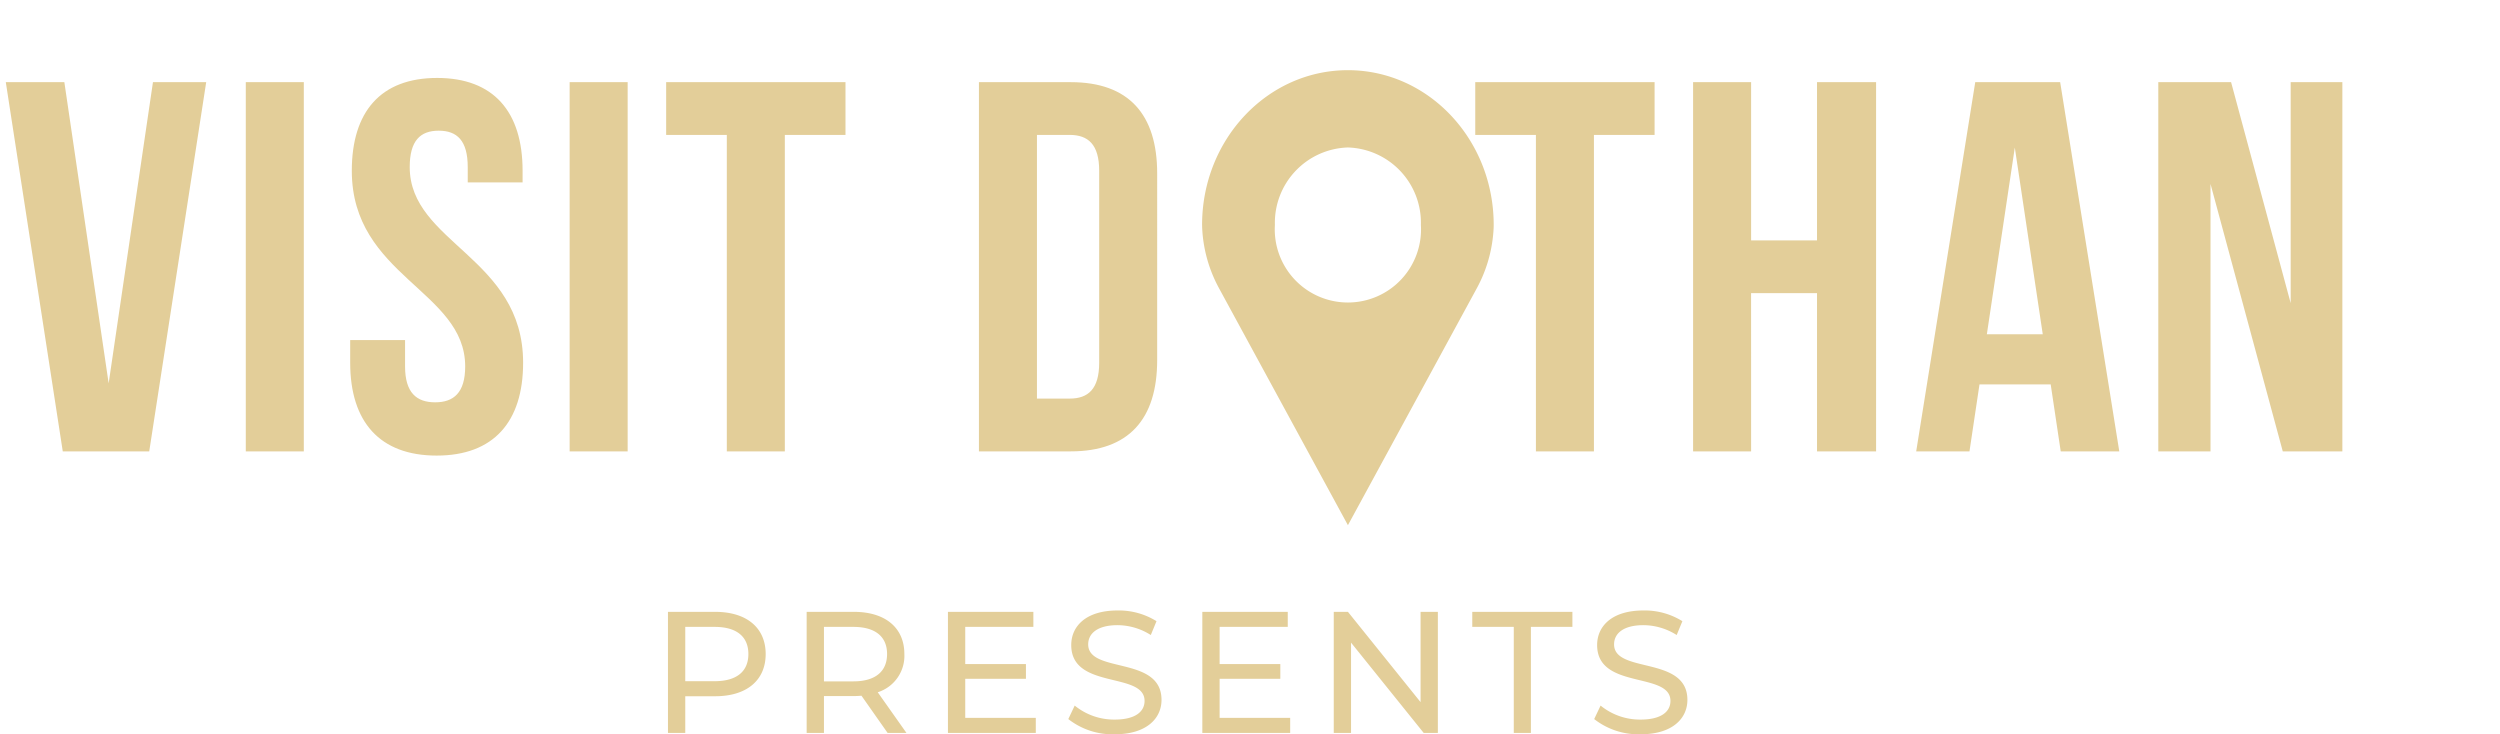
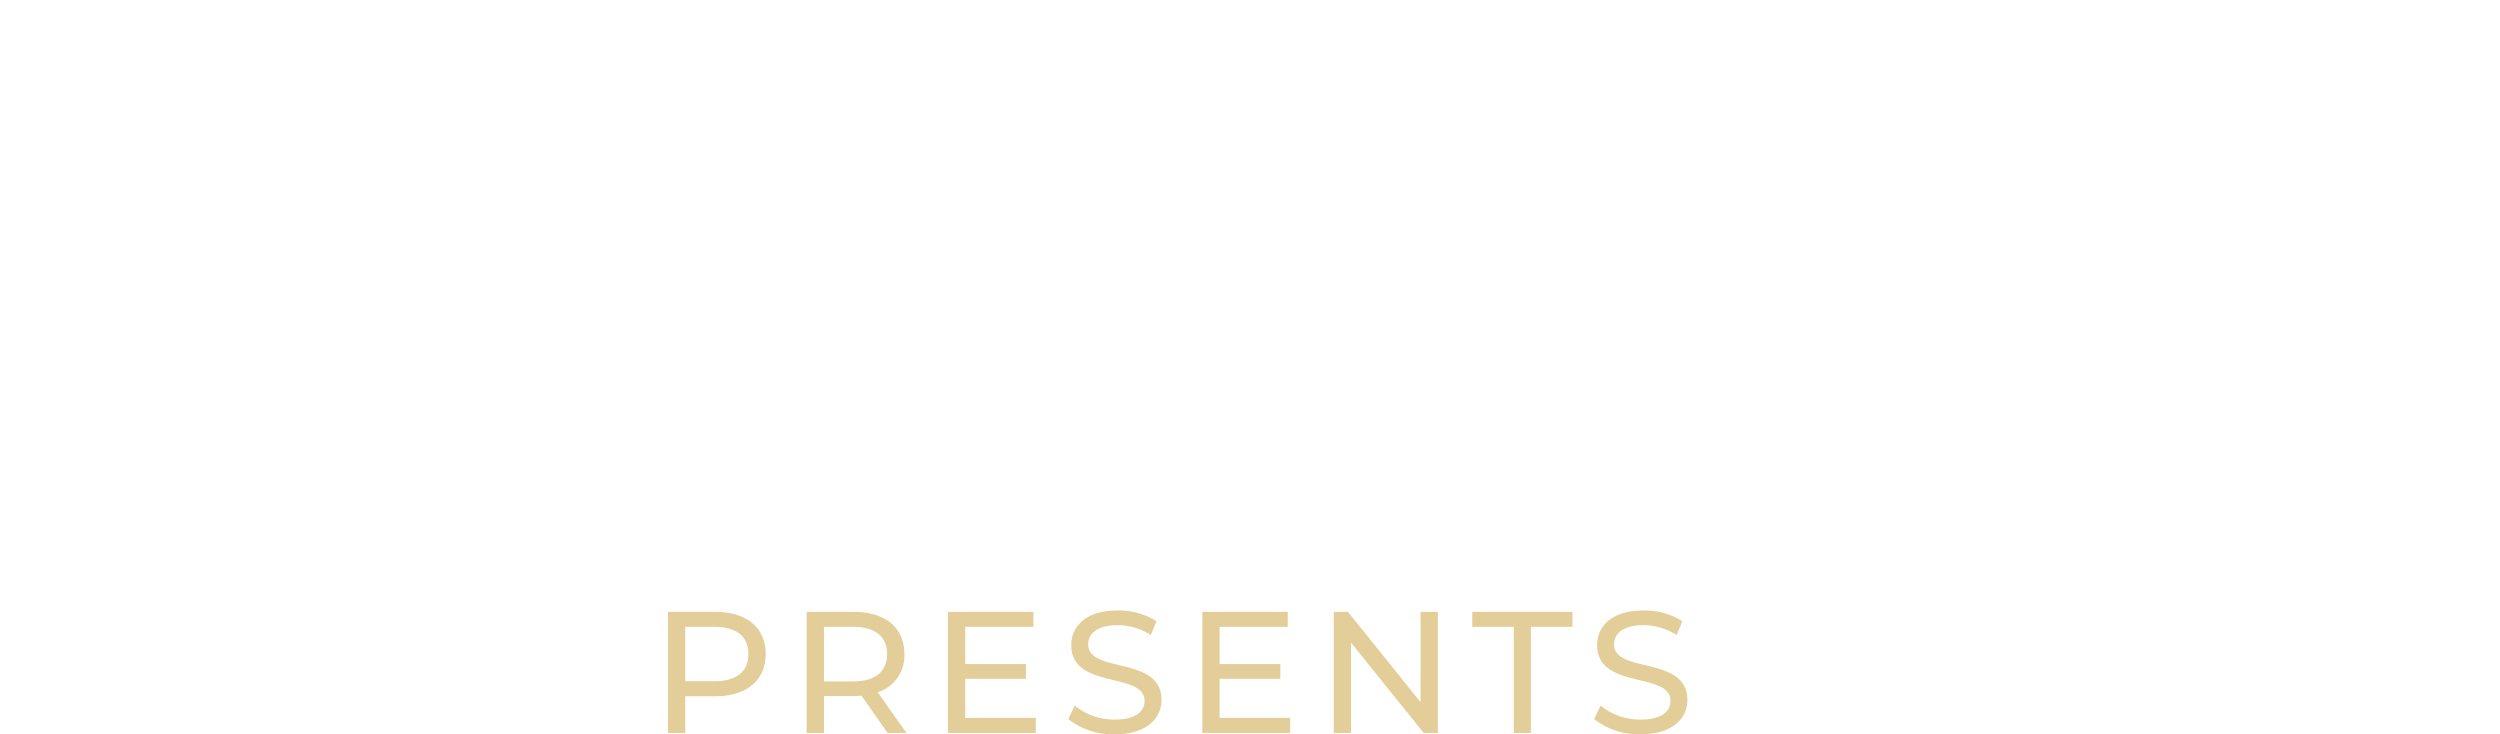
<svg xmlns="http://www.w3.org/2000/svg" width="289.131" height="84.922" viewBox="0 0 289.131 84.922">
  <defs>
    <clipPath id="clip-path">
-       <rect id="Rectangle_129" data-name="Rectangle 129" width="289.131" height="65.473" fill="#e3ce99" />
-     </clipPath>
+       </clipPath>
  </defs>
  <g id="Group_1622" data-name="Group 1622">
    <g id="Group_1621" data-name="Group 1621" clip-path="url(#clip-path)">
-       <path id="Path_1146" data-name="Path 1146" d="M7.442-42.7H.671L7.259,0h10l6.588-42.7H17.69L12.566-7.869ZM28.426,0h6.71V-42.7h-6.71ZM40.687-32.452C40.687-20.252,53.8-18.6,53.8-9.821c0,3.05-1.342,4.148-3.477,4.148s-3.477-1.1-3.477-4.148v-3.05H40.5v2.623c0,6.832,3.416,10.736,10,10.736s10-3.9,10-10.736c0-12.2-13.115-13.847-13.115-22.631,0-3.05,1.22-4.209,3.355-4.209s3.355,1.159,3.355,4.209v1.769h6.344v-1.342c0-6.832-3.355-10.736-9.882-10.736S40.687-39.284,40.687-32.452ZM65.88,0h6.71V-42.7H65.88ZM77.043-36.6h7.015V0h6.71V-36.6h7.015v-6.1H77.043ZM113.216,0H123.83c6.71,0,10-3.721,10-10.553V-32.147c0-6.832-3.294-10.553-10-10.553H113.216Zm10.492-36.6c2.135,0,3.416,1.1,3.416,4.148v22.2c0,3.05-1.281,4.148-3.416,4.148h-3.782V-36.6Zm46.909,0h7.015V0h6.71V-36.6h7.015v-6.1h-20.74Zm31.9,18.3h7.625V0h6.832V-42.7h-6.832v18.3H202.52V-42.7h-6.71V0h6.71Zm35.746-24.4h-9.821L221.613,0h6.161l1.159-7.747h8.235L238.327,0H245.1Zm-5.246,7.564,3.233,21.594h-6.466ZM264.008,0H270.9V-42.7h-5.978v25.559L258.03-42.7h-8.418V0h6.039V-30.927Z" transform="translate(0 52.202)" fill="#e3ce99" />
      <path id="Path_976" data-name="Path 976" d="M478.751,45.856c0,.233.012.494.032.772a16.109,16.109,0,0,0,1.913,6.529L495.614,80.58,510.53,53.162A16.123,16.123,0,0,0,512.4,47.09c.046-.451.074-.877.074-1.233,0-9.884-7.55-17.9-16.863-17.9s-16.863,8.012-16.863,17.9m16.863-8.96a8.713,8.713,0,0,1,8.443,8.96,8.458,8.458,0,1,1-16.885,0,8.713,8.713,0,0,1,8.443-8.96" transform="translate(-339.724 -19.841)" fill="#e3ce99" />
    </g>
  </g>
  <path id="Path_1145" data-name="Path 1145" d="M82.712,5h-5.46V19h2V14.76h3.46c3.64,0,5.84-1.84,5.84-4.88S86.352,5,82.712,5Zm-.06,8.02h-3.4V6.74h3.4c2.56,0,3.9,1.14,3.9,3.14S85.212,13.02,82.652,13.02ZM104.832,19l-3.32-4.7a4.418,4.418,0,0,0,3.08-4.42c0-3.04-2.2-4.88-5.84-4.88h-5.46V19h2V14.74h3.46c.3,0,.6-.02.88-.04l3.02,4.3Zm-6.14-5.96h-3.4V6.74h3.4c2.56,0,3.9,1.14,3.9,3.14S101.252,13.04,98.692,13.04Zm12.94,4.22V12.74h7.02v-1.7h-7.02V6.74h7.88V5h-9.88V19h10.16V17.26Zm17.28,1.9c3.7,0,5.42-1.84,5.42-3.98,0-5.14-8.48-3-8.48-6.42,0-1.22,1.02-2.22,3.4-2.22a7.23,7.23,0,0,1,3.84,1.14l.66-1.6a8.237,8.237,0,0,0-4.5-1.24c-3.68,0-5.36,1.84-5.36,4,0,5.2,8.48,3.04,8.48,6.46,0,1.22-1.04,2.16-3.46,2.16a7.205,7.205,0,0,1-4.62-1.62l-.74,1.56A8.31,8.31,0,0,0,128.912,19.16Zm12.14-1.9V12.74h7.02v-1.7h-7.02V6.74h7.88V5h-9.88V19h10.16V17.26ZM164.292,5V15.44L155.892,5h-1.64V19h2V8.56l8.4,10.44h1.64V5Zm10.78,14h1.98V6.74h4.8V5h-11.58V6.74h4.8Zm14.66.16c3.7,0,5.42-1.84,5.42-3.98,0-5.14-8.48-3-8.48-6.42,0-1.22,1.02-2.22,3.4-2.22a7.23,7.23,0,0,1,3.84,1.14l.66-1.6a8.237,8.237,0,0,0-4.5-1.24c-3.68,0-5.36,1.84-5.36,4,0,5.2,8.48,3.04,8.48,6.46,0,1.22-1.04,2.16-3.46,2.16a7.205,7.205,0,0,1-4.62-1.62l-.74,1.56A8.31,8.31,0,0,0,189.732,19.16Z" transform="translate(0 65.762)" fill="#e3ce99" />
</svg>